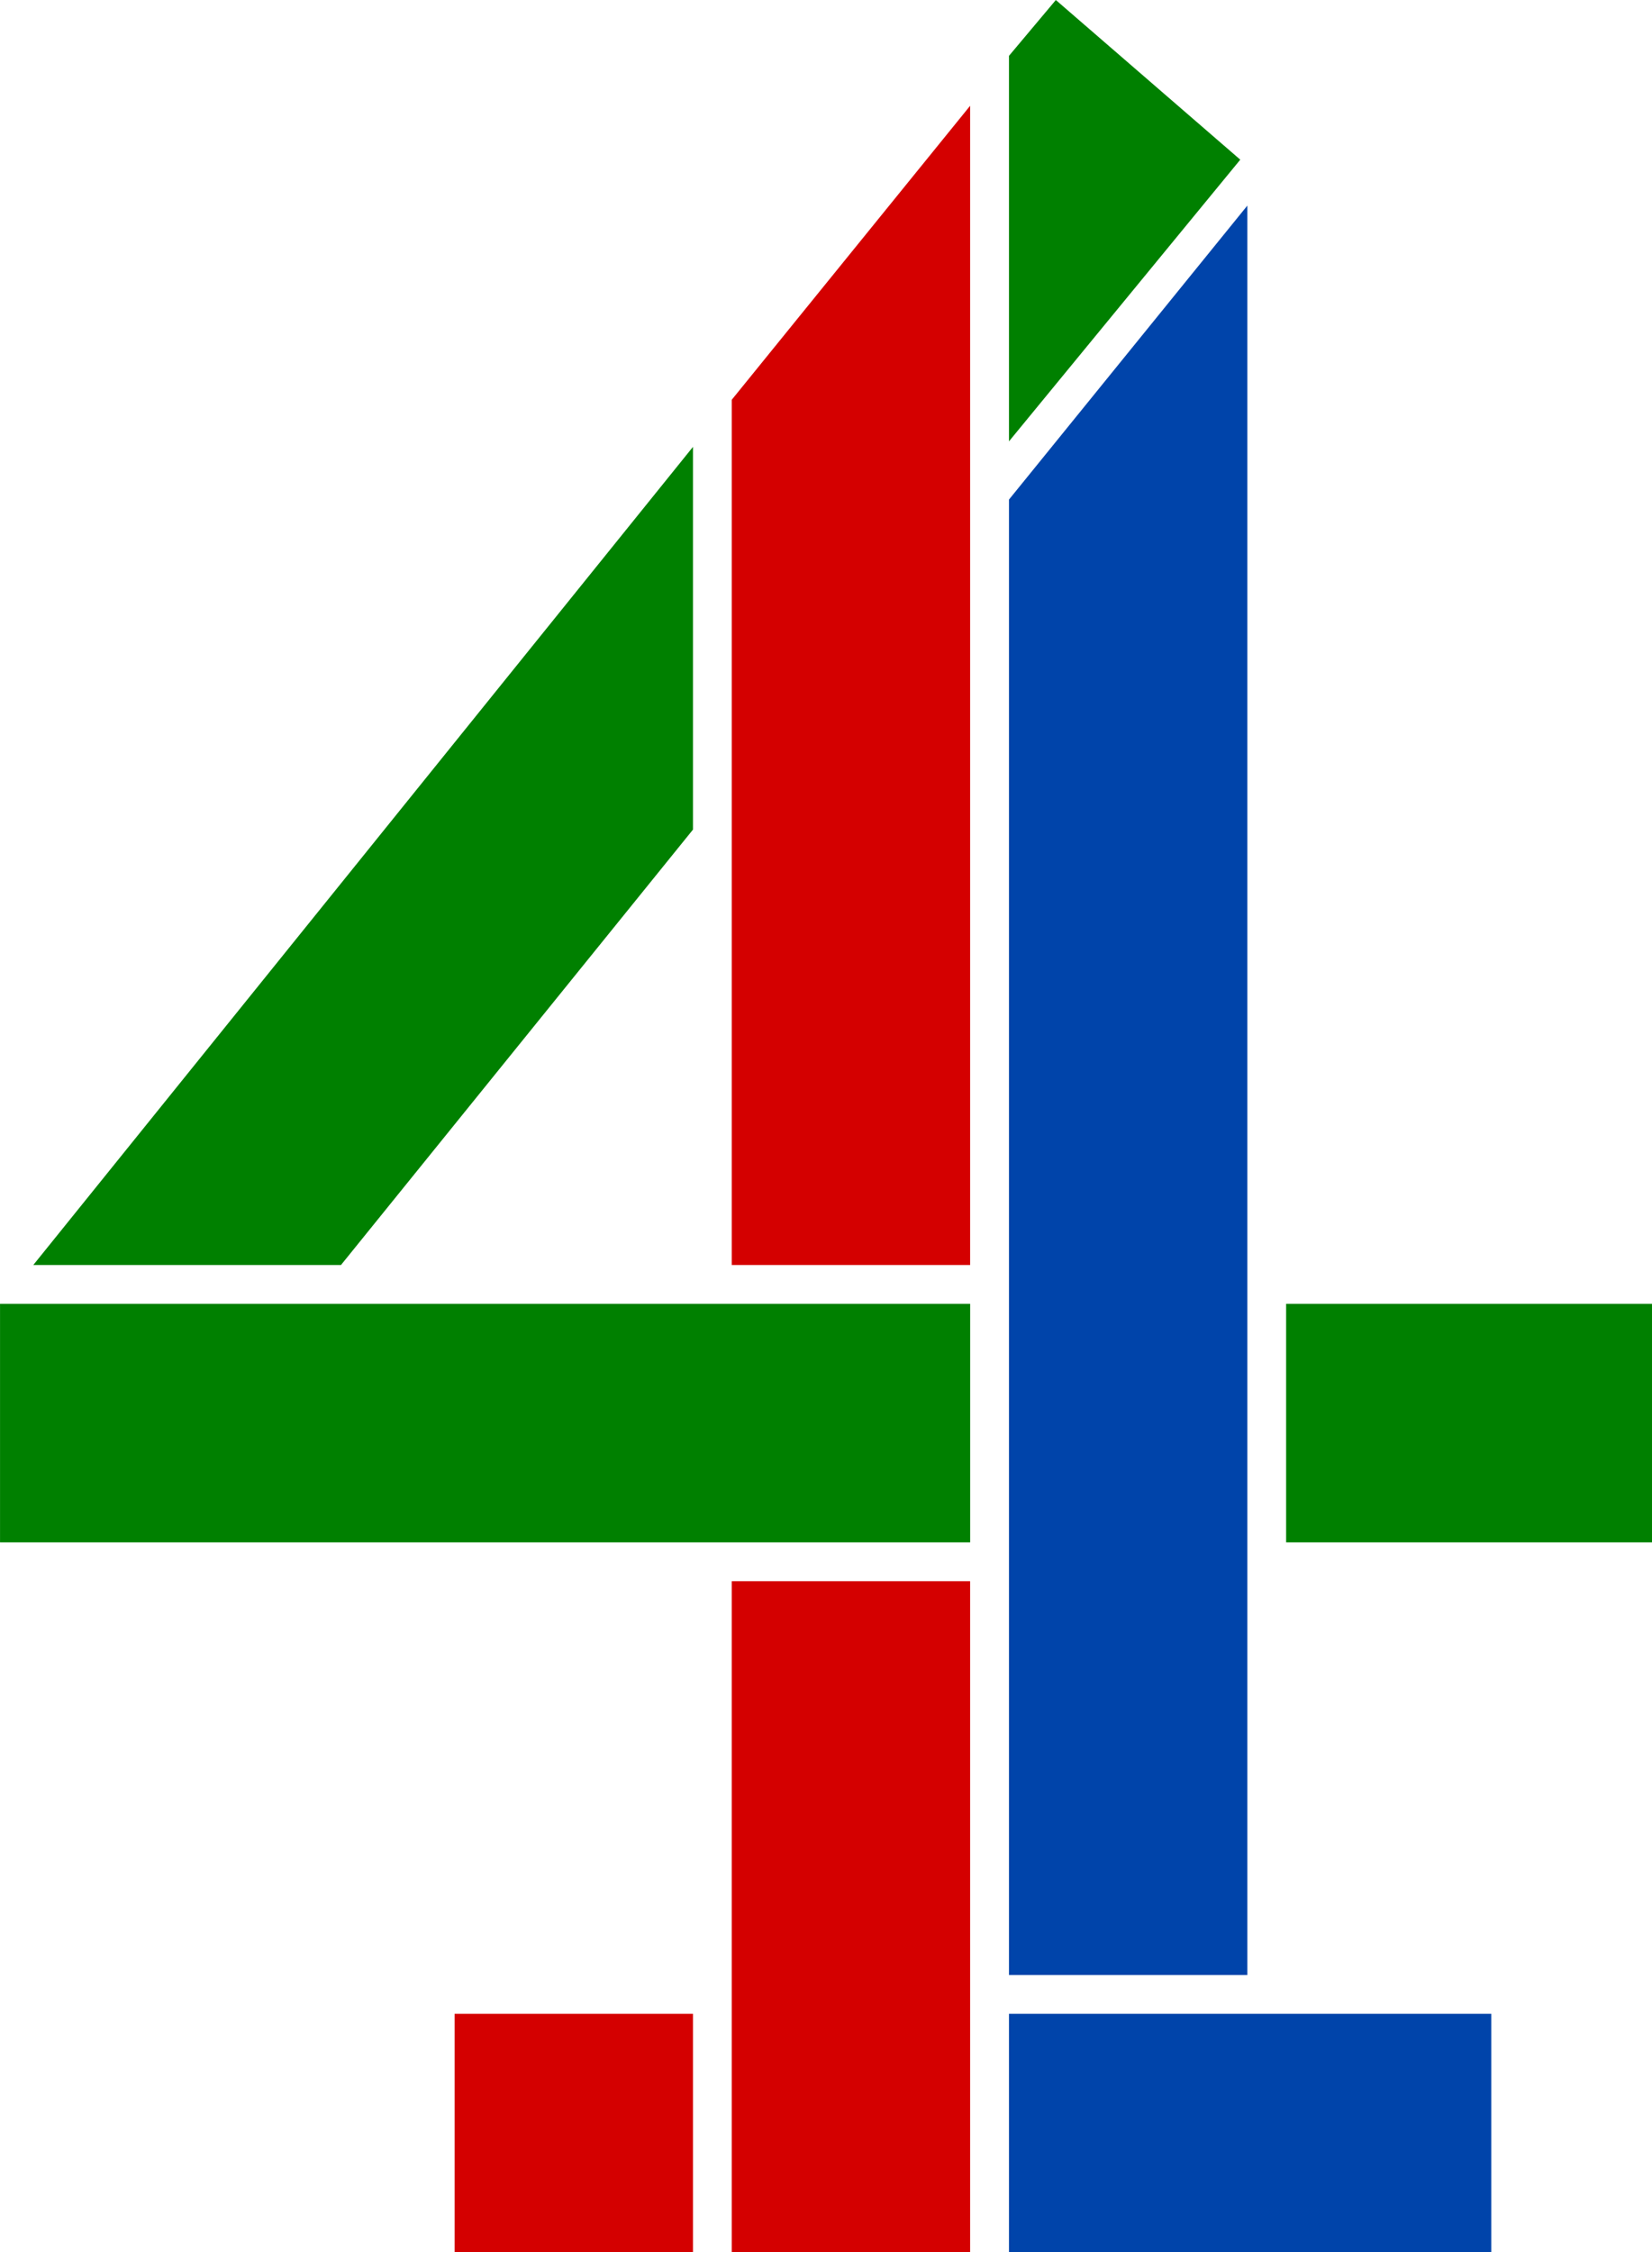
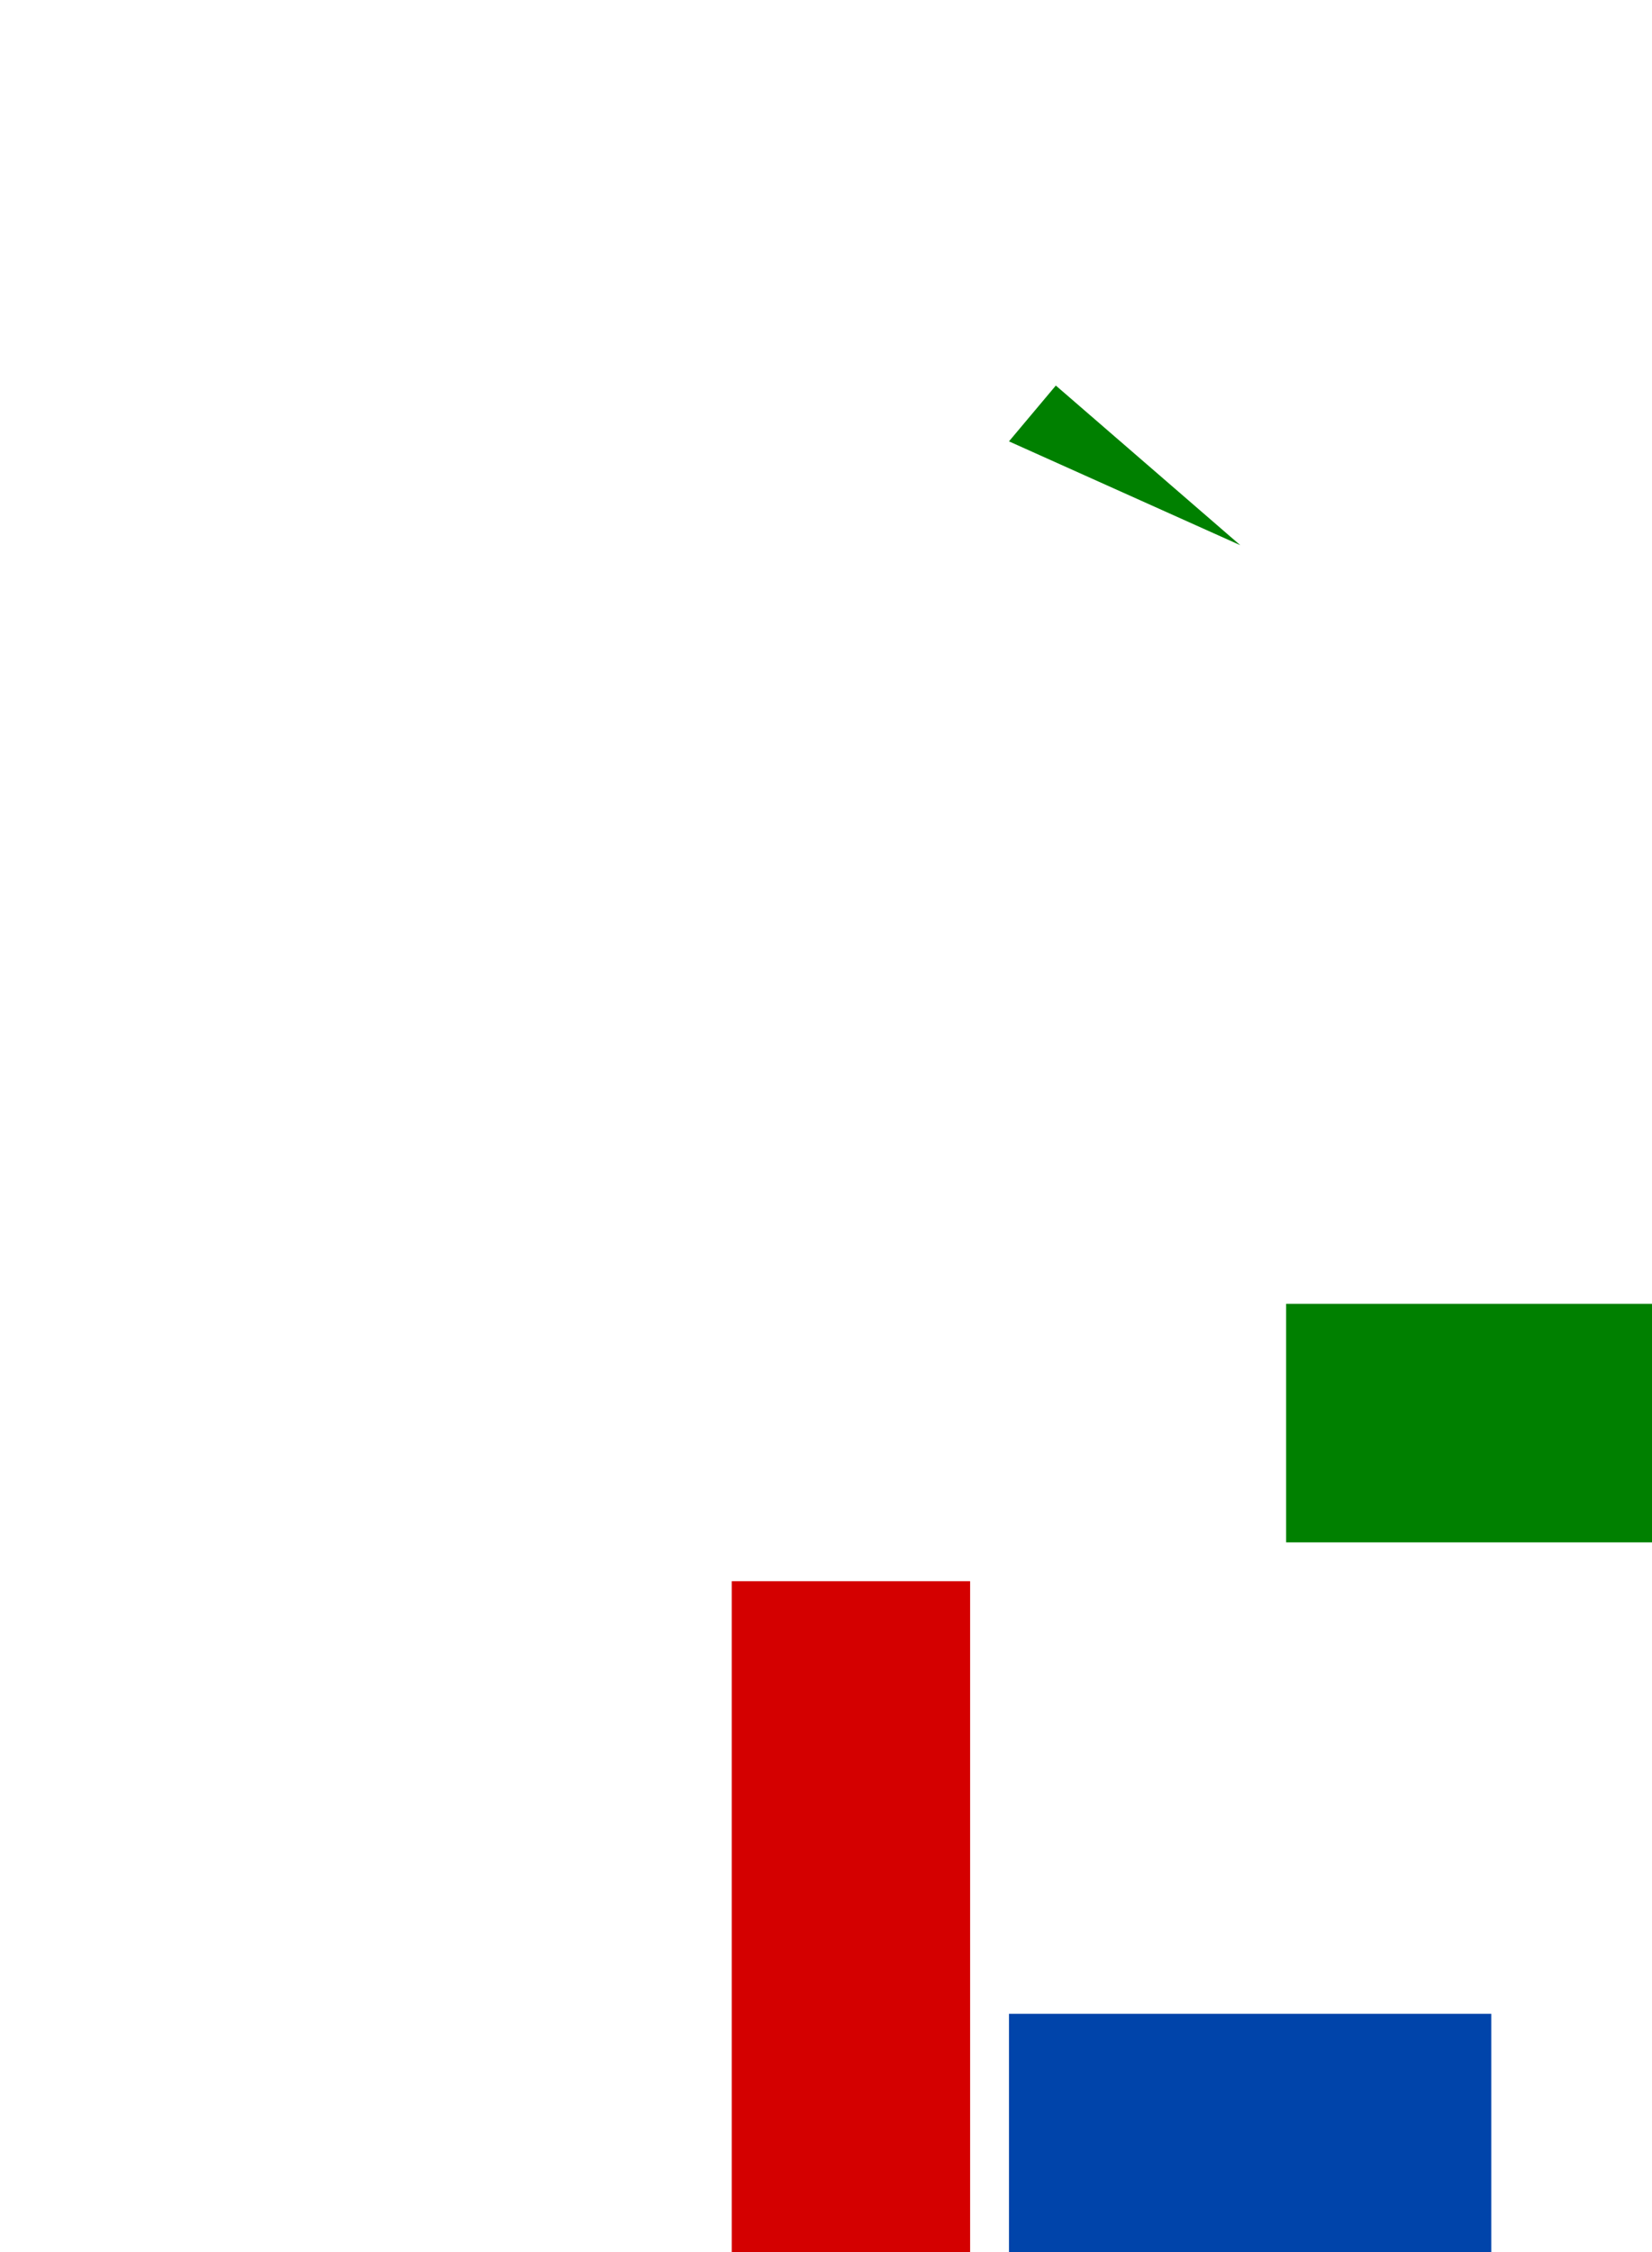
<svg xmlns="http://www.w3.org/2000/svg" xmlns:ns1="http://sodipodi.sourceforge.net/DTD/sodipodi-0.dtd" xmlns:ns2="http://www.inkscape.org/namespaces/inkscape" width="1e3" height="1362.6" version="1.1" viewBox="0 0 264.58 360.53" id="svg891" ns1:docname="TV A Crítica 1986.svg" ns2:version="0.92.4 (5da689c313, 2019-01-14)">
  <defs id="defs895" />
  <ns1:namedview pagecolor="#ffffff" bordercolor="#666666" borderopacity="1" objecttolerance="10" gridtolerance="10" guidetolerance="10" ns2:pageopacity="0" ns2:pageshadow="2" ns2:window-width="1366" ns2:window-height="705" id="namedview893" showgrid="false" ns2:zoom="0.39483341" ns2:cx="500" ns2:cy="681.29999" ns2:window-x="-8" ns2:window-y="-8" ns2:window-maximized="1" ns2:current-layer="g889" />
  <g transform="translate(15.346 173.07)" id="g889">
-     <rect x="57.459" y="149.28" width="38.178" height="38.178" fill="#9b78ac" id="rect871" style="fill:#d40000" />
    <rect x="101.85" y="80.031" width="38.178" height="107.43" fill="#2584ba" id="rect873" style="fill:#d40000" />
-     <rect x="-15.346" y="35.638" width="155.38" height="38.178" fill="#4b984e" id="rect875" style="fill:#008000" />
    <rect x="146.25" y="149.28" width="77.244" height="38.178" fill="#9b78ac" id="rect877" style="fill:#0044aa" />
-     <path d="m146.25-93.102 38.178-47.057v283.23h-38.178z" fill="#d62f32" id="path879" style="fill:#0044aa" />
    <rect x="190.64" y="35.638" width="58.599" height="38.178" fill="#4b984e" id="rect881" style="fill:#008000" />
-     <path d="m101.85-109.08 38.178-47.057v185.56h-38.178z" fill="#2584ba" id="path883" style="fill:#d40000;fill-opacity:1" />
-     <path d="m146.25-102.42v-61.711l7.505-8.935 29.54 25.555z" fill="#f0c137" id="path885" style="fill:#008000;fill-opacity:1" />
-     <path d="m39.258 29.423 56.379-69.697v-61.263l-105.66 130.96z" fill="#f0c137" id="path887" style="fill:#008000" />
+     <path d="m146.25-102.42l7.505-8.935 29.54 25.555z" fill="#f0c137" id="path885" style="fill:#008000;fill-opacity:1" />
  </g>
</svg>